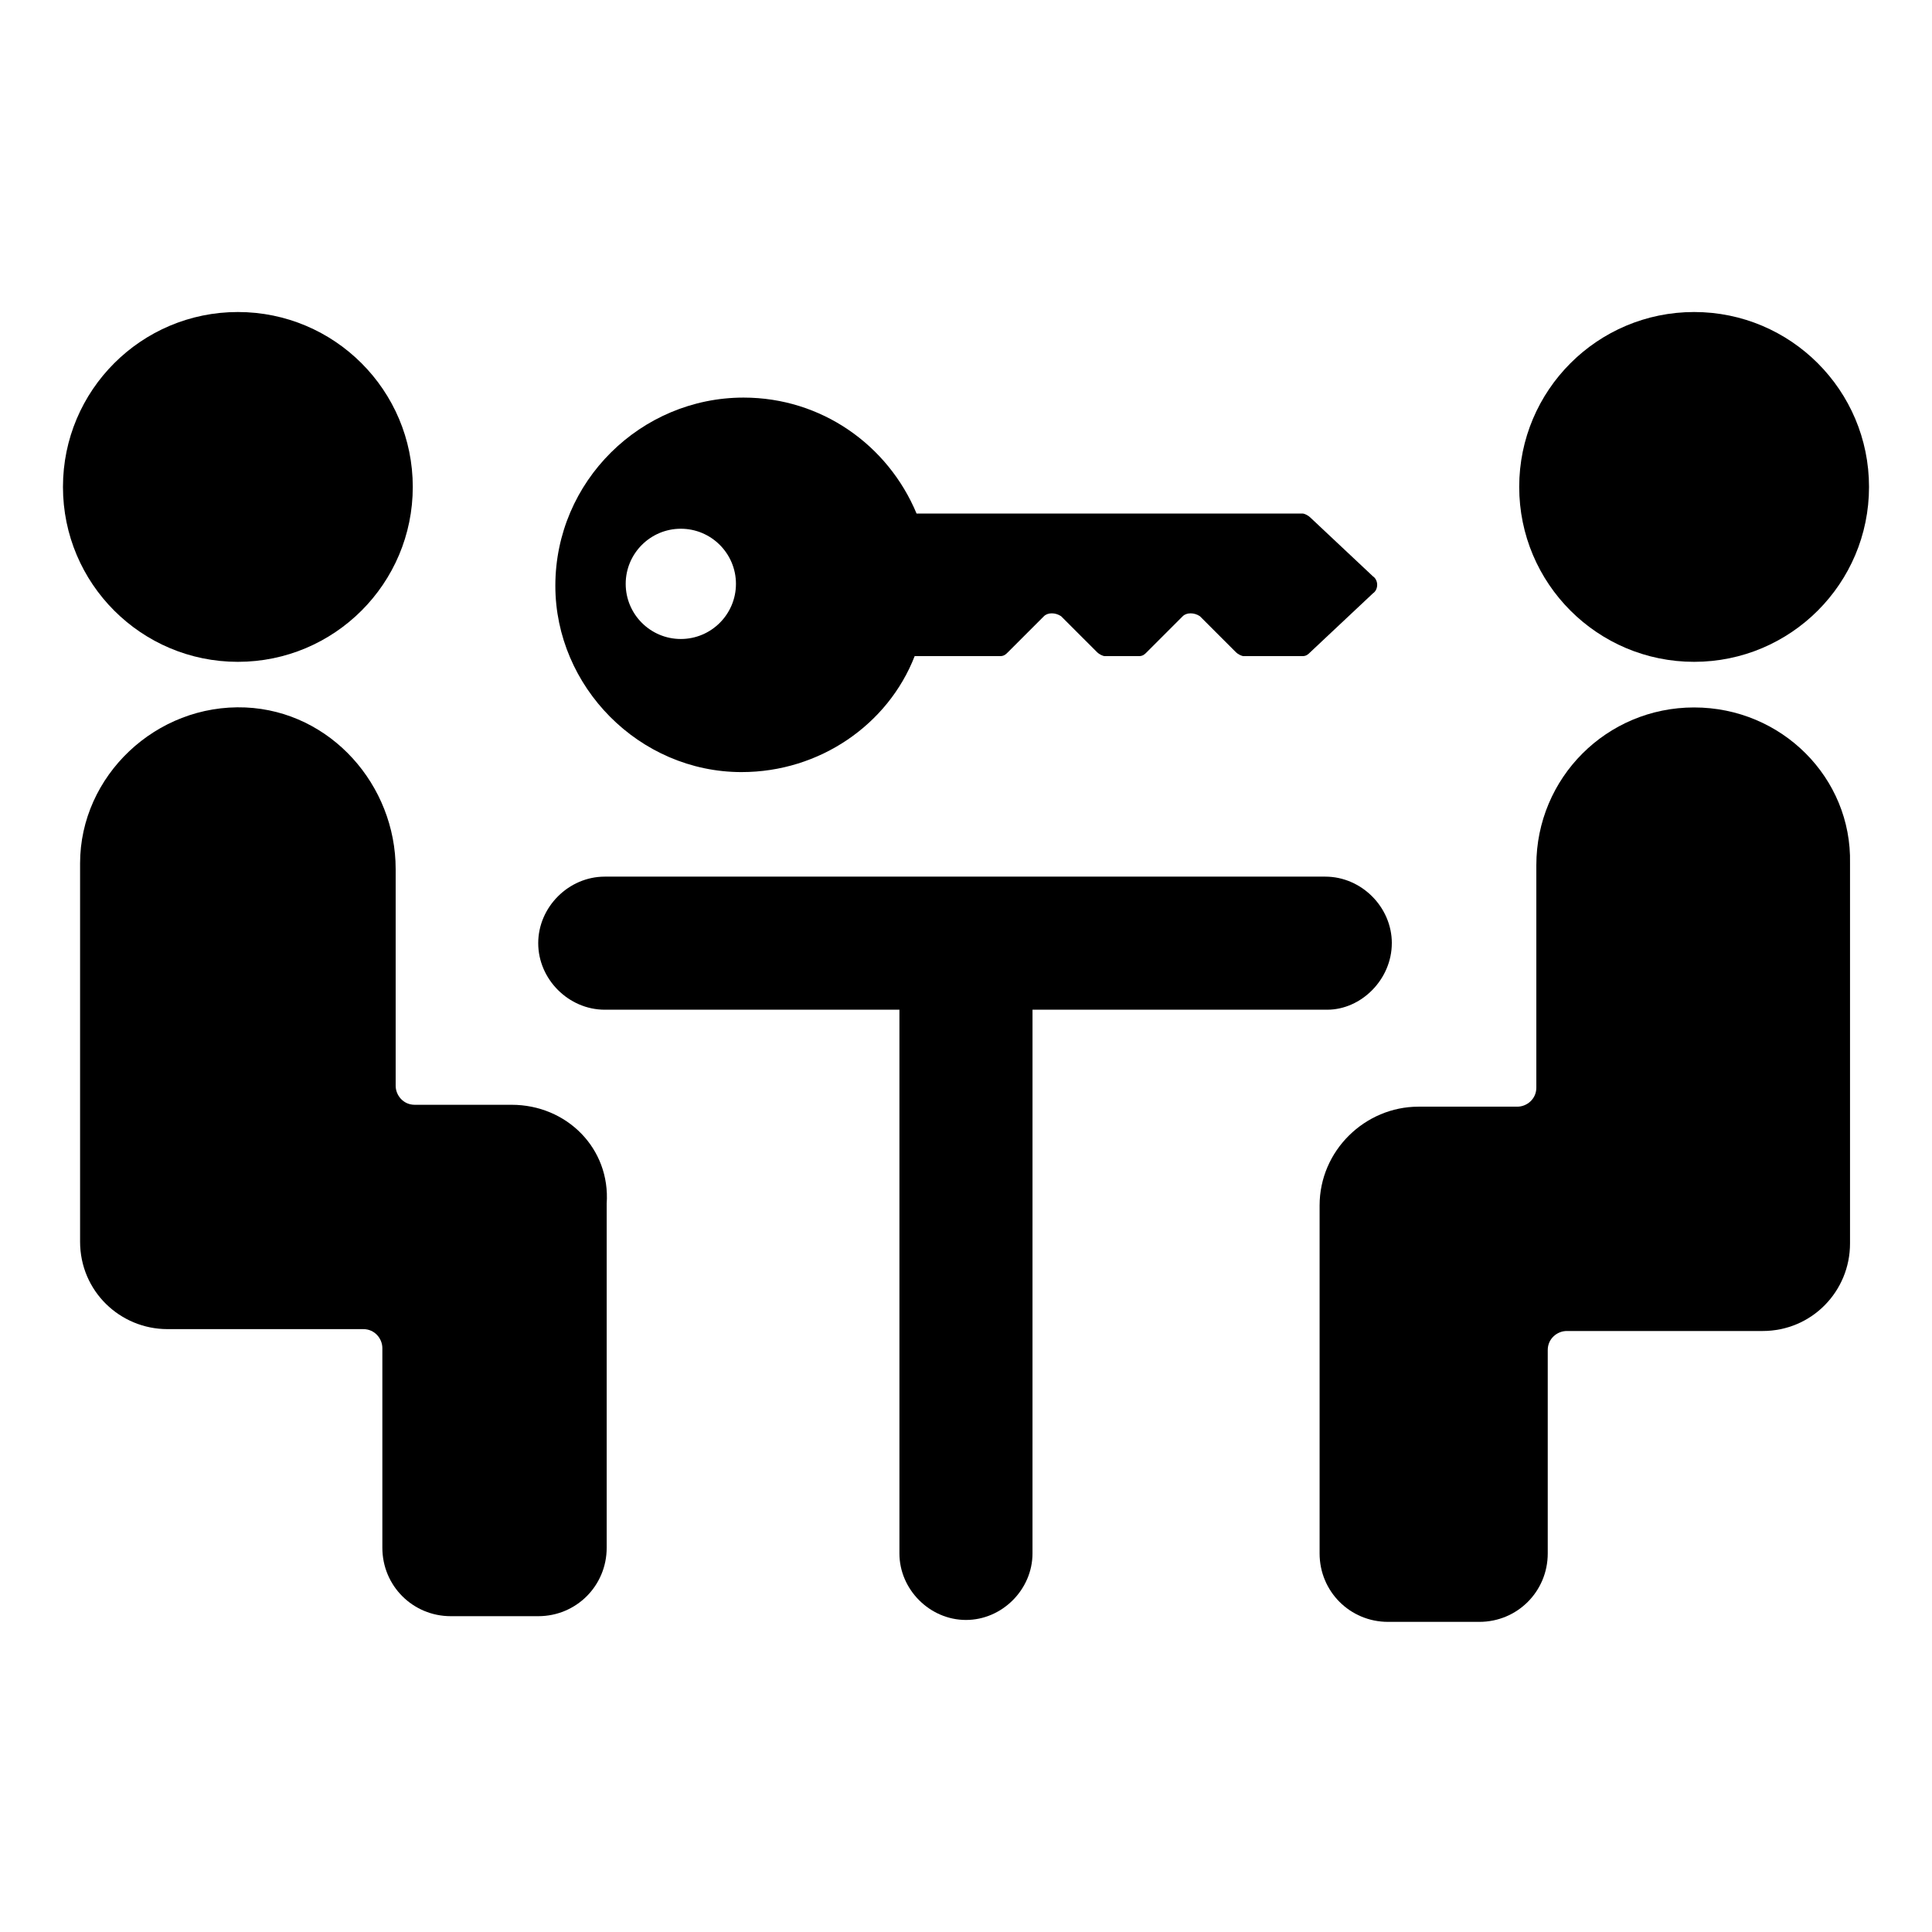
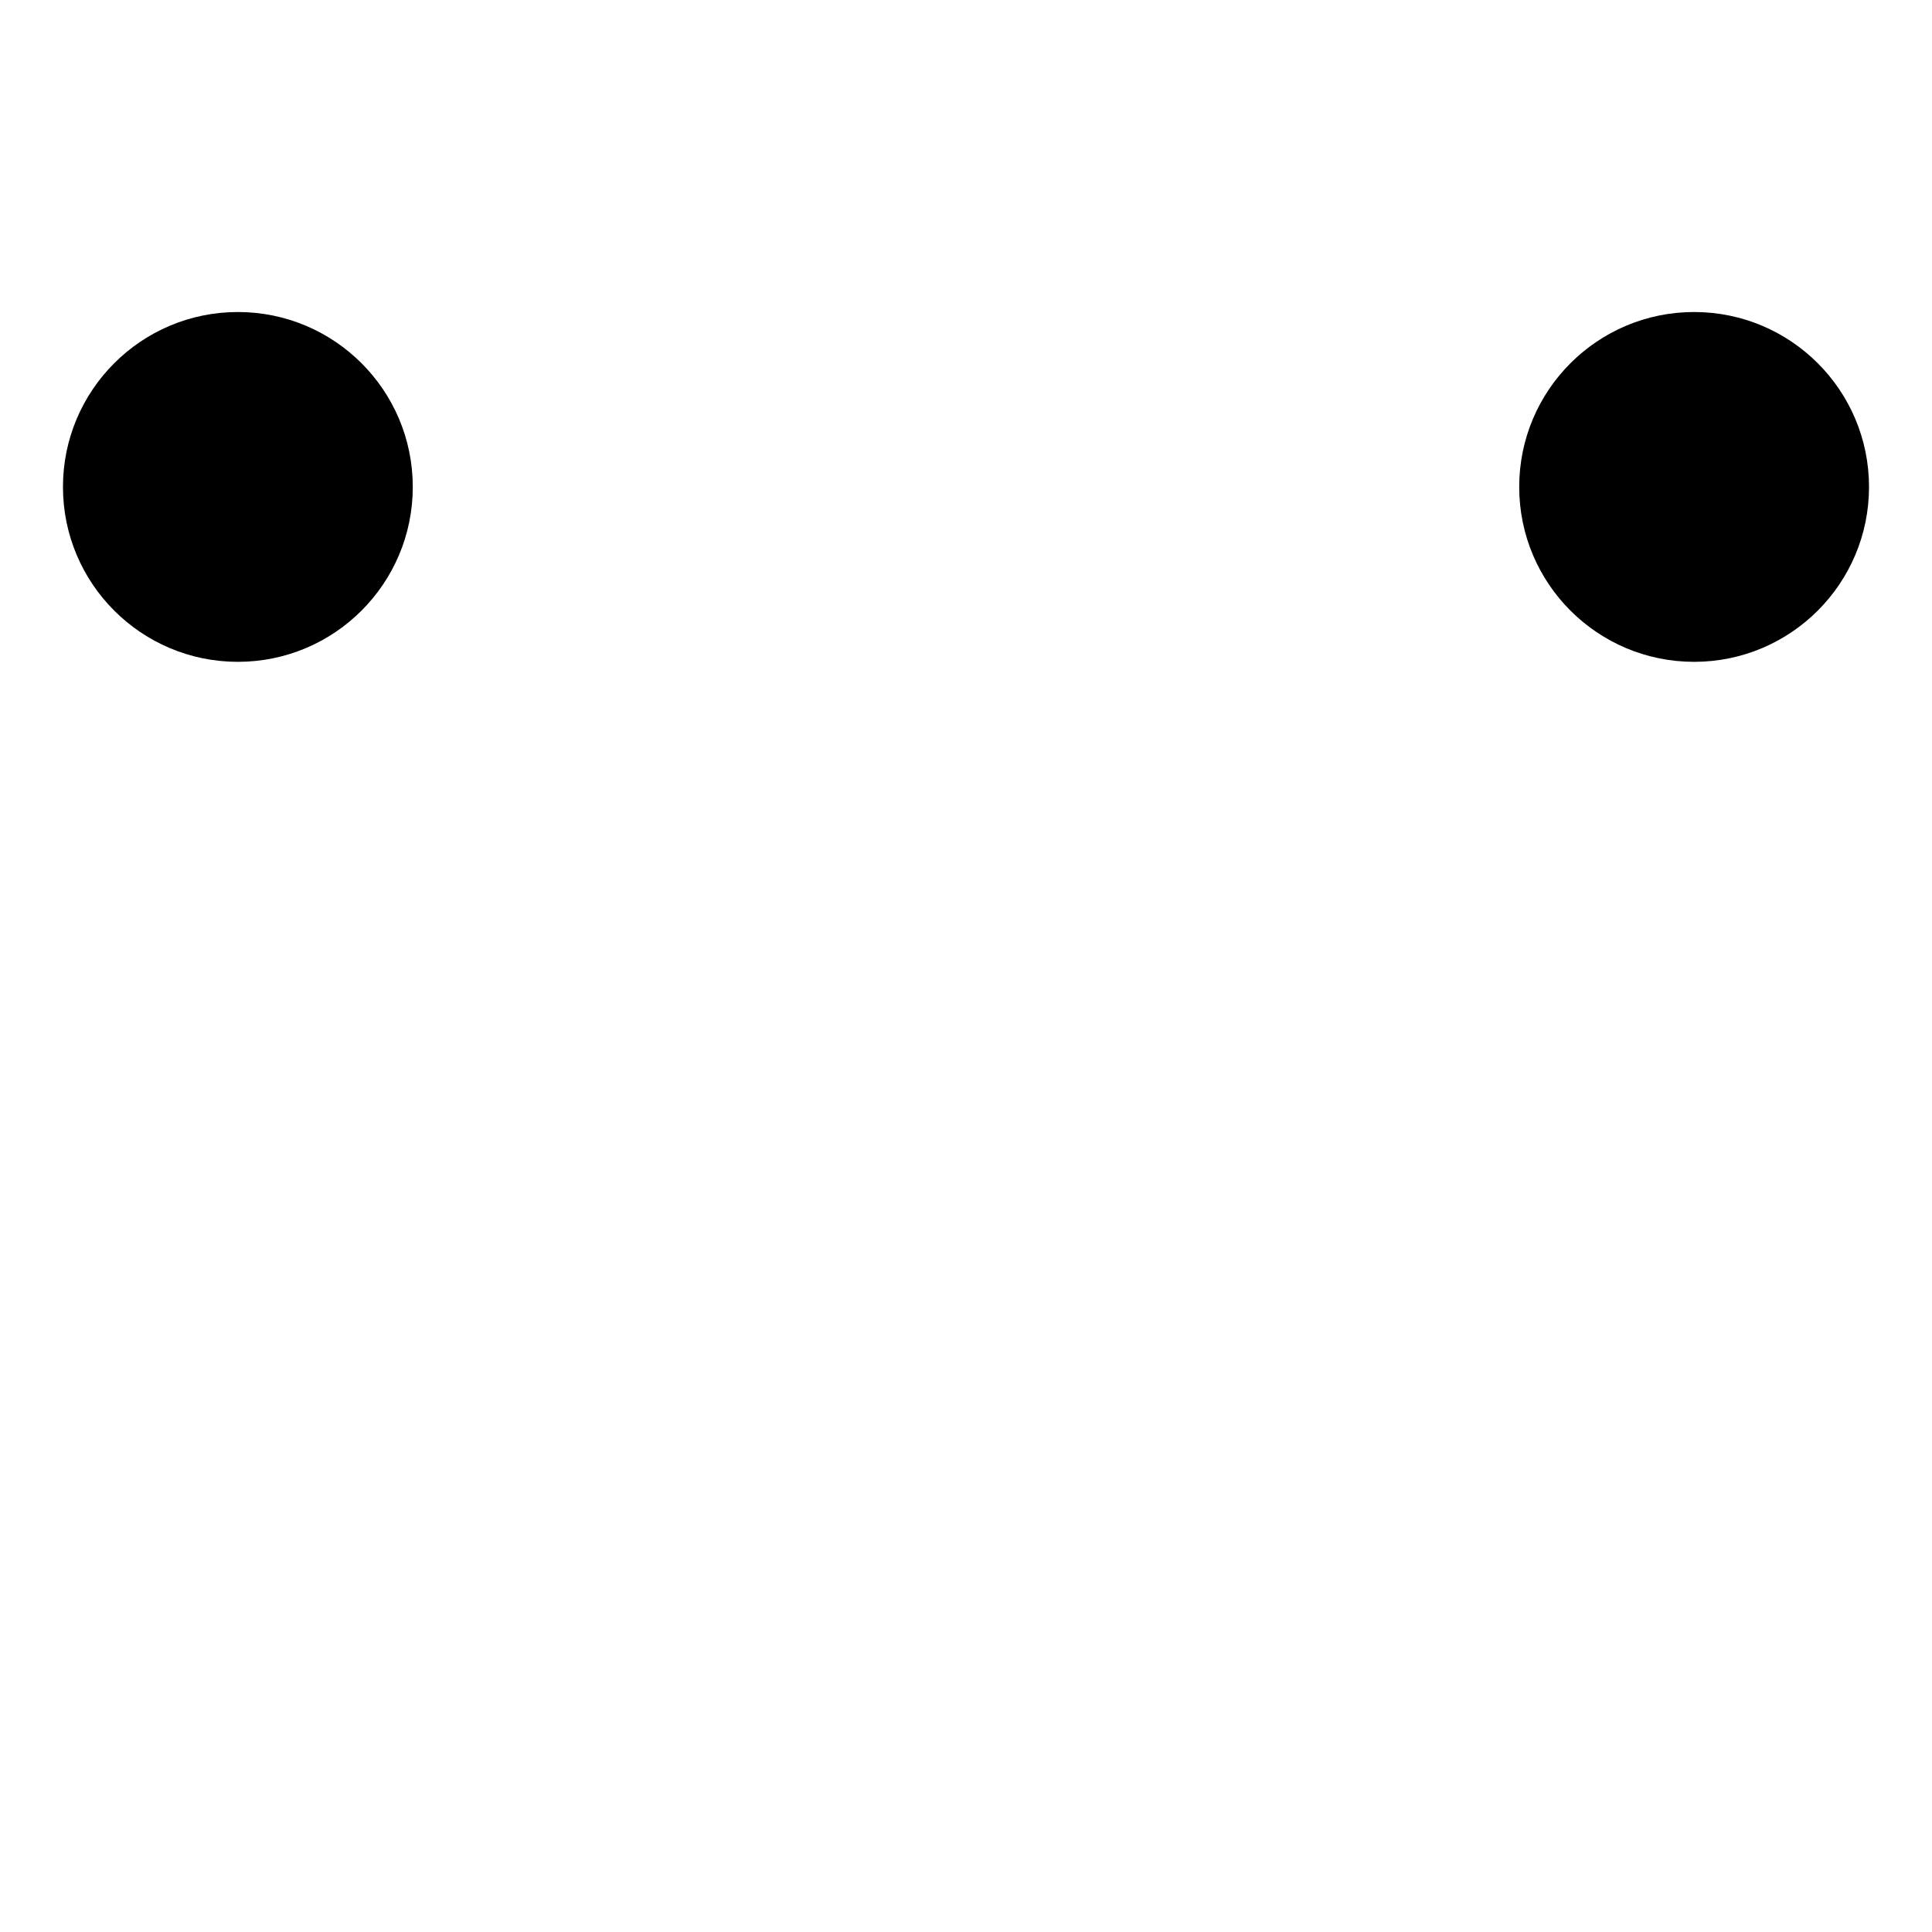
<svg xmlns="http://www.w3.org/2000/svg" fill="#000000" width="800px" height="800px" version="1.1" viewBox="144 144 512 512">
  <g>
-     <path d="m340.55 348.61c20.656 0 38.793-12.594 45.848-30.73h22.672c1.008 0 1.512-0.504 2.016-1.008l9.574-9.574c1.008-1.008 3.023-1.008 4.535 0l9.574 9.574c0.504 0.504 1.512 1.008 2.016 1.008h9.07c1.008 0 1.512-0.504 2.016-1.008l9.574-9.574c1.008-1.008 3.023-1.008 4.535 0l9.574 9.574c0.504 0.504 1.512 1.008 2.016 1.008h15.617c1.008 0 1.512-0.504 2.016-1.008l16.625-15.617c1.512-1.008 1.512-3.527 0-4.535l-16.625-15.617c-0.504-0.504-1.512-1.008-2.016-1.008h-102.29c-7.559-18.137-25.191-30.73-45.848-30.73-27.207 0-49.879 22.168-49.879 49.879 0.004 26.695 22.172 49.367 49.379 49.367zm-16.125-64.488c8.062 0 14.609 6.551 14.609 14.609 0 8.062-6.551 14.609-14.609 14.609-8.062 0-14.609-6.551-14.609-14.609 0-8.059 6.551-14.609 14.609-14.609z" />
-     <path d="m279.59 436.78h-25.695c-3.023 0-5.039-2.519-5.039-5.039v-57.434c0-22.168-17.129-41.816-39.801-42.824-23.68-1.008-43.832 18.137-43.832 41.312v100.26c0 13.098 10.578 23.176 23.176 23.176h51.891c3.023 0 5.039 2.519 5.039 5.039v52.898c0 10.078 8.062 18.137 18.137 18.137h23.176c10.078 0 18.137-8.062 18.137-18.137v-91.188c1.008-14.613-10.578-26.199-25.188-26.199z" />
    <path d="m253.39 273.04c0 25.598-20.754 46.352-46.352 46.352-25.598 0-46.352-20.754-46.352-46.352 0-25.598 20.754-46.352 46.352-46.352 25.598 0 46.352 20.754 46.352 46.352" />
-     <path d="m592.96 331.48c-23.176 0-41.816 18.641-41.816 41.816v58.945c0 3.023-2.519 5.039-5.039 5.039h-26.199c-14.105 0-26.199 11.586-26.199 26.199v92.195c0 10.078 8.062 18.137 18.137 18.137h24.188c10.078 0 18.137-8.062 18.137-18.137v-53.906c0-3.023 2.519-5.039 5.039-5.039h51.891c13.098 0 23.176-10.578 23.176-23.176v-100.76c0.504-22.672-18.137-41.312-41.312-41.312z" />
    <path d="m639.31 273.04c0 25.598-20.754 46.352-46.352 46.352-25.598 0-46.352-20.754-46.352-46.352 0-25.598 20.754-46.352 46.352-46.352 25.598 0 46.352 20.754 46.352 46.352" />
-     <path d="m512.85 393.95c0-9.574-8.062-17.633-17.633-17.633h-190.95c-9.574 0-17.633 8.062-17.633 17.633 0 9.574 8.062 17.633 17.633 17.633h78.09v144.09c0 9.574 8.062 17.633 17.633 17.633 9.574 0 17.633-8.062 17.633-17.633l0.004-144.09h78.09c9.066 0 17.129-8.062 17.129-17.633z" />
  </g>
</svg>